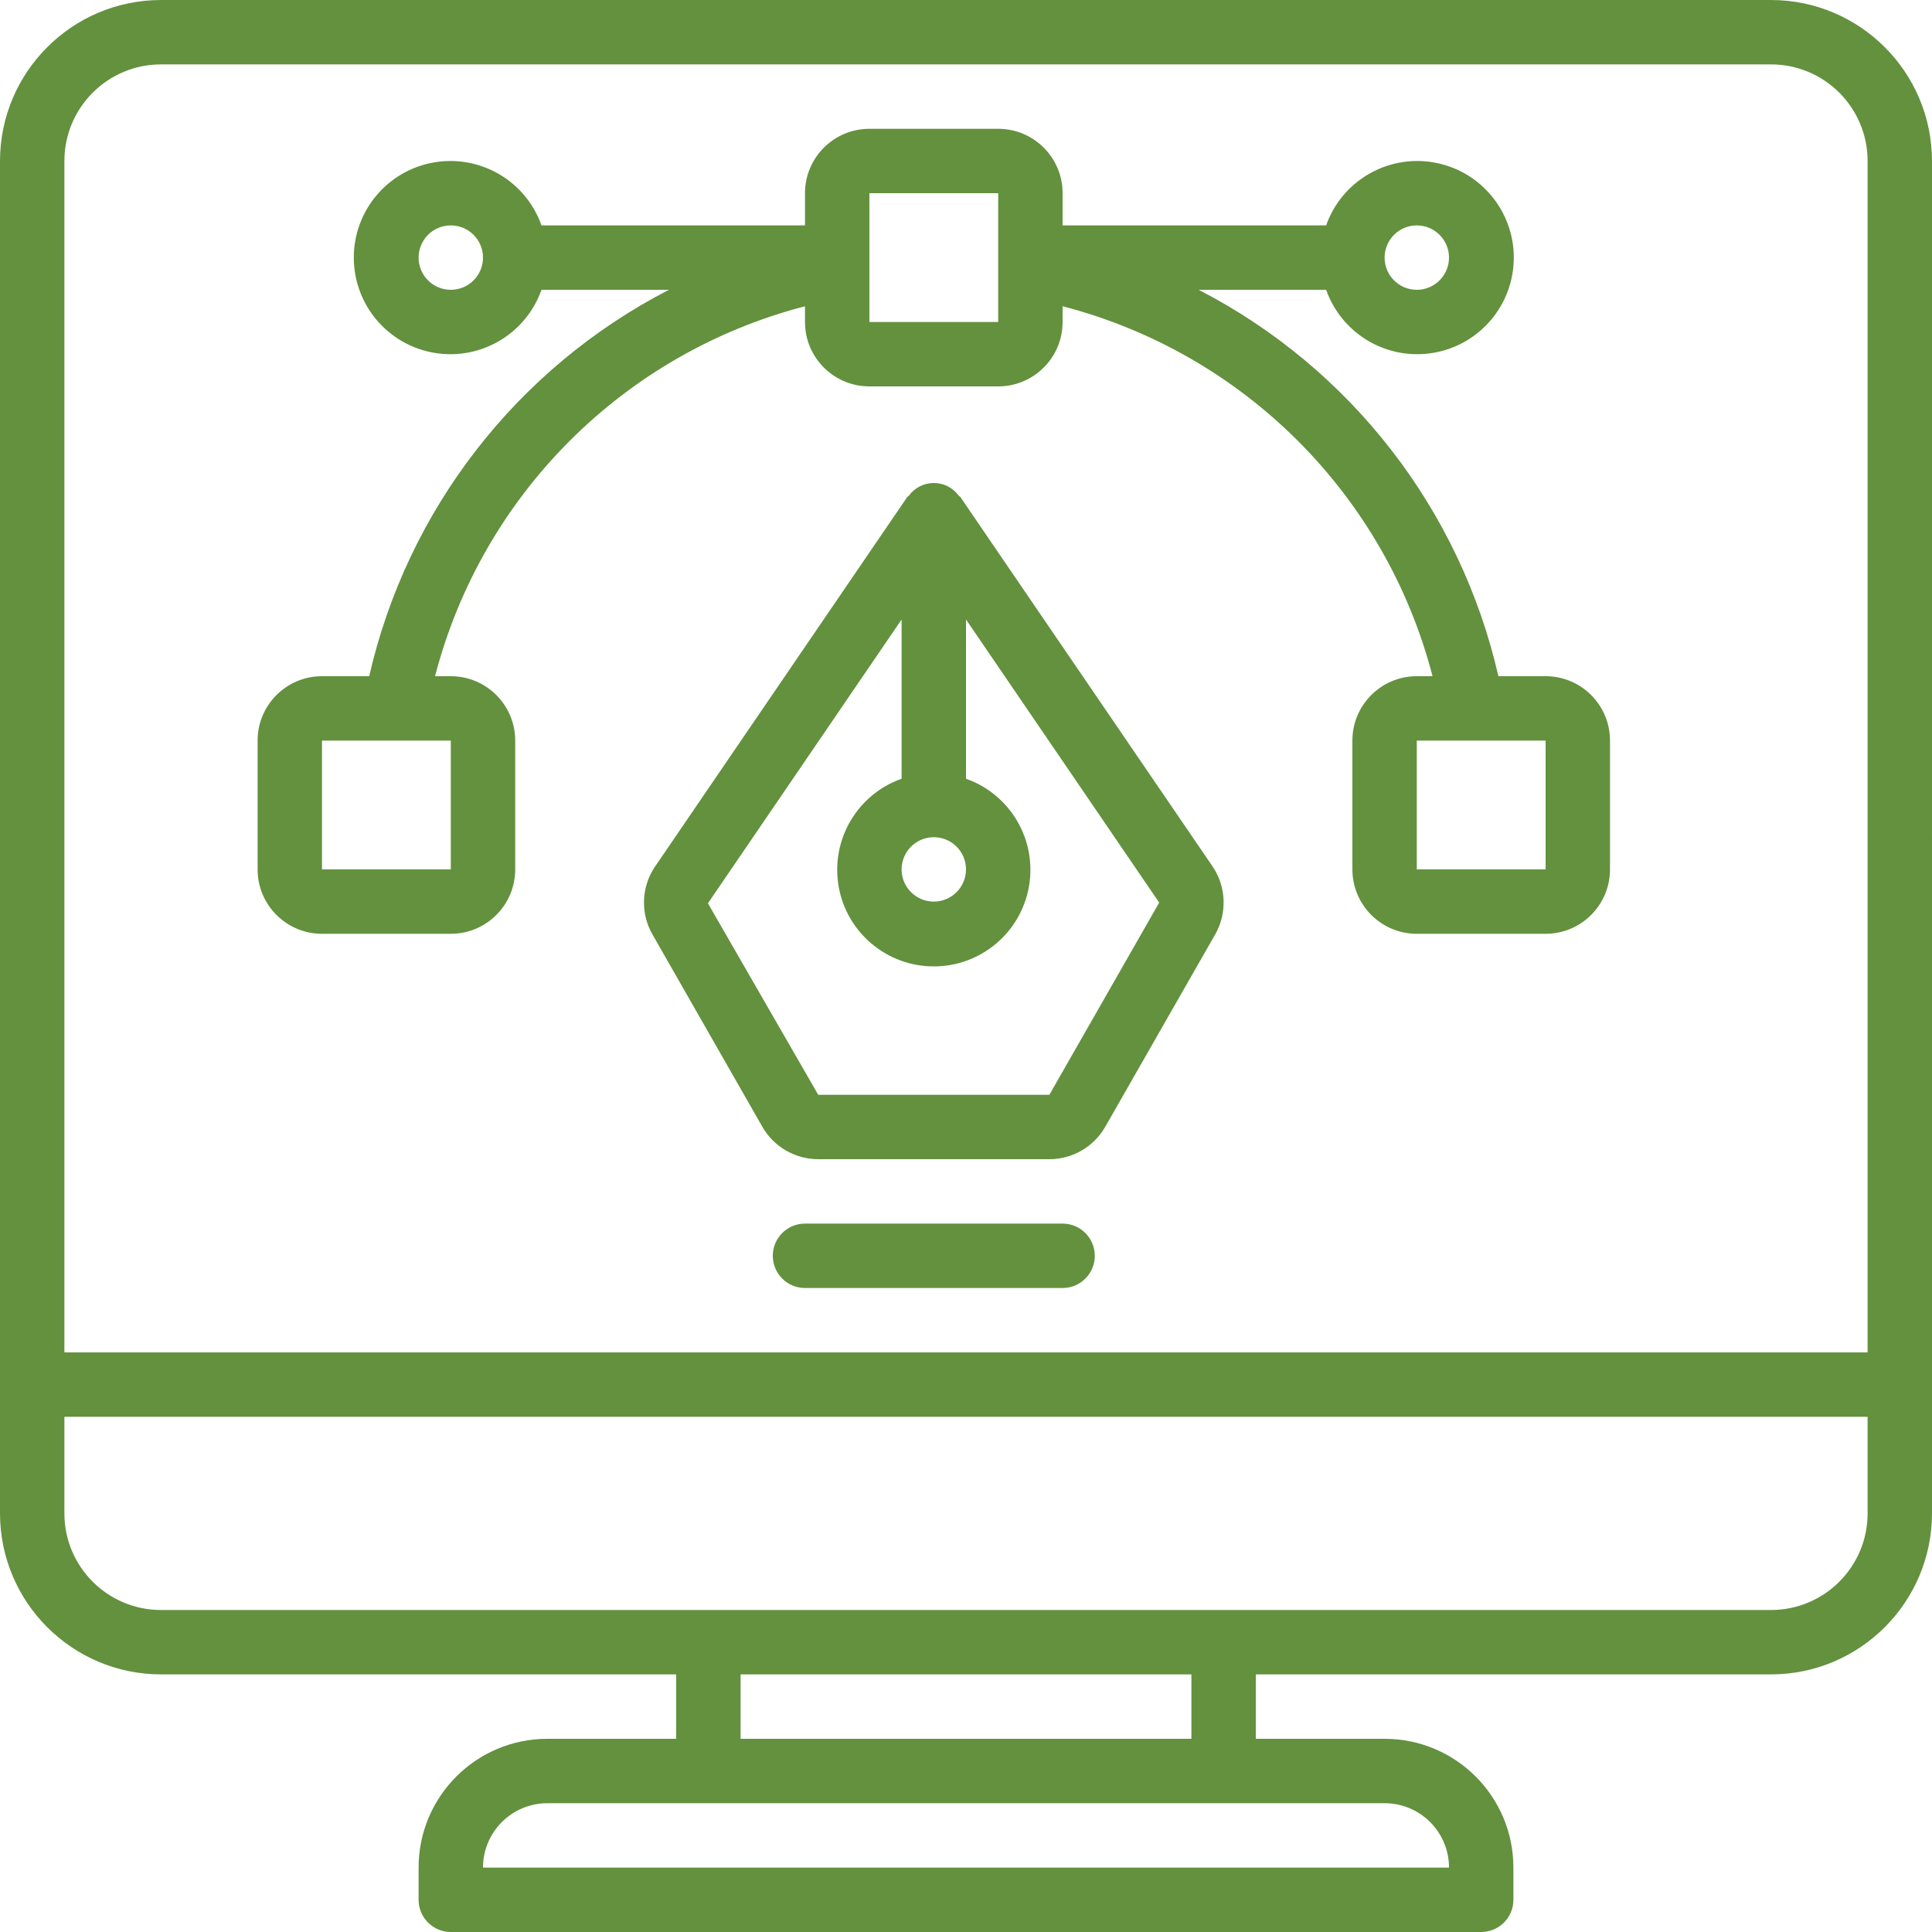
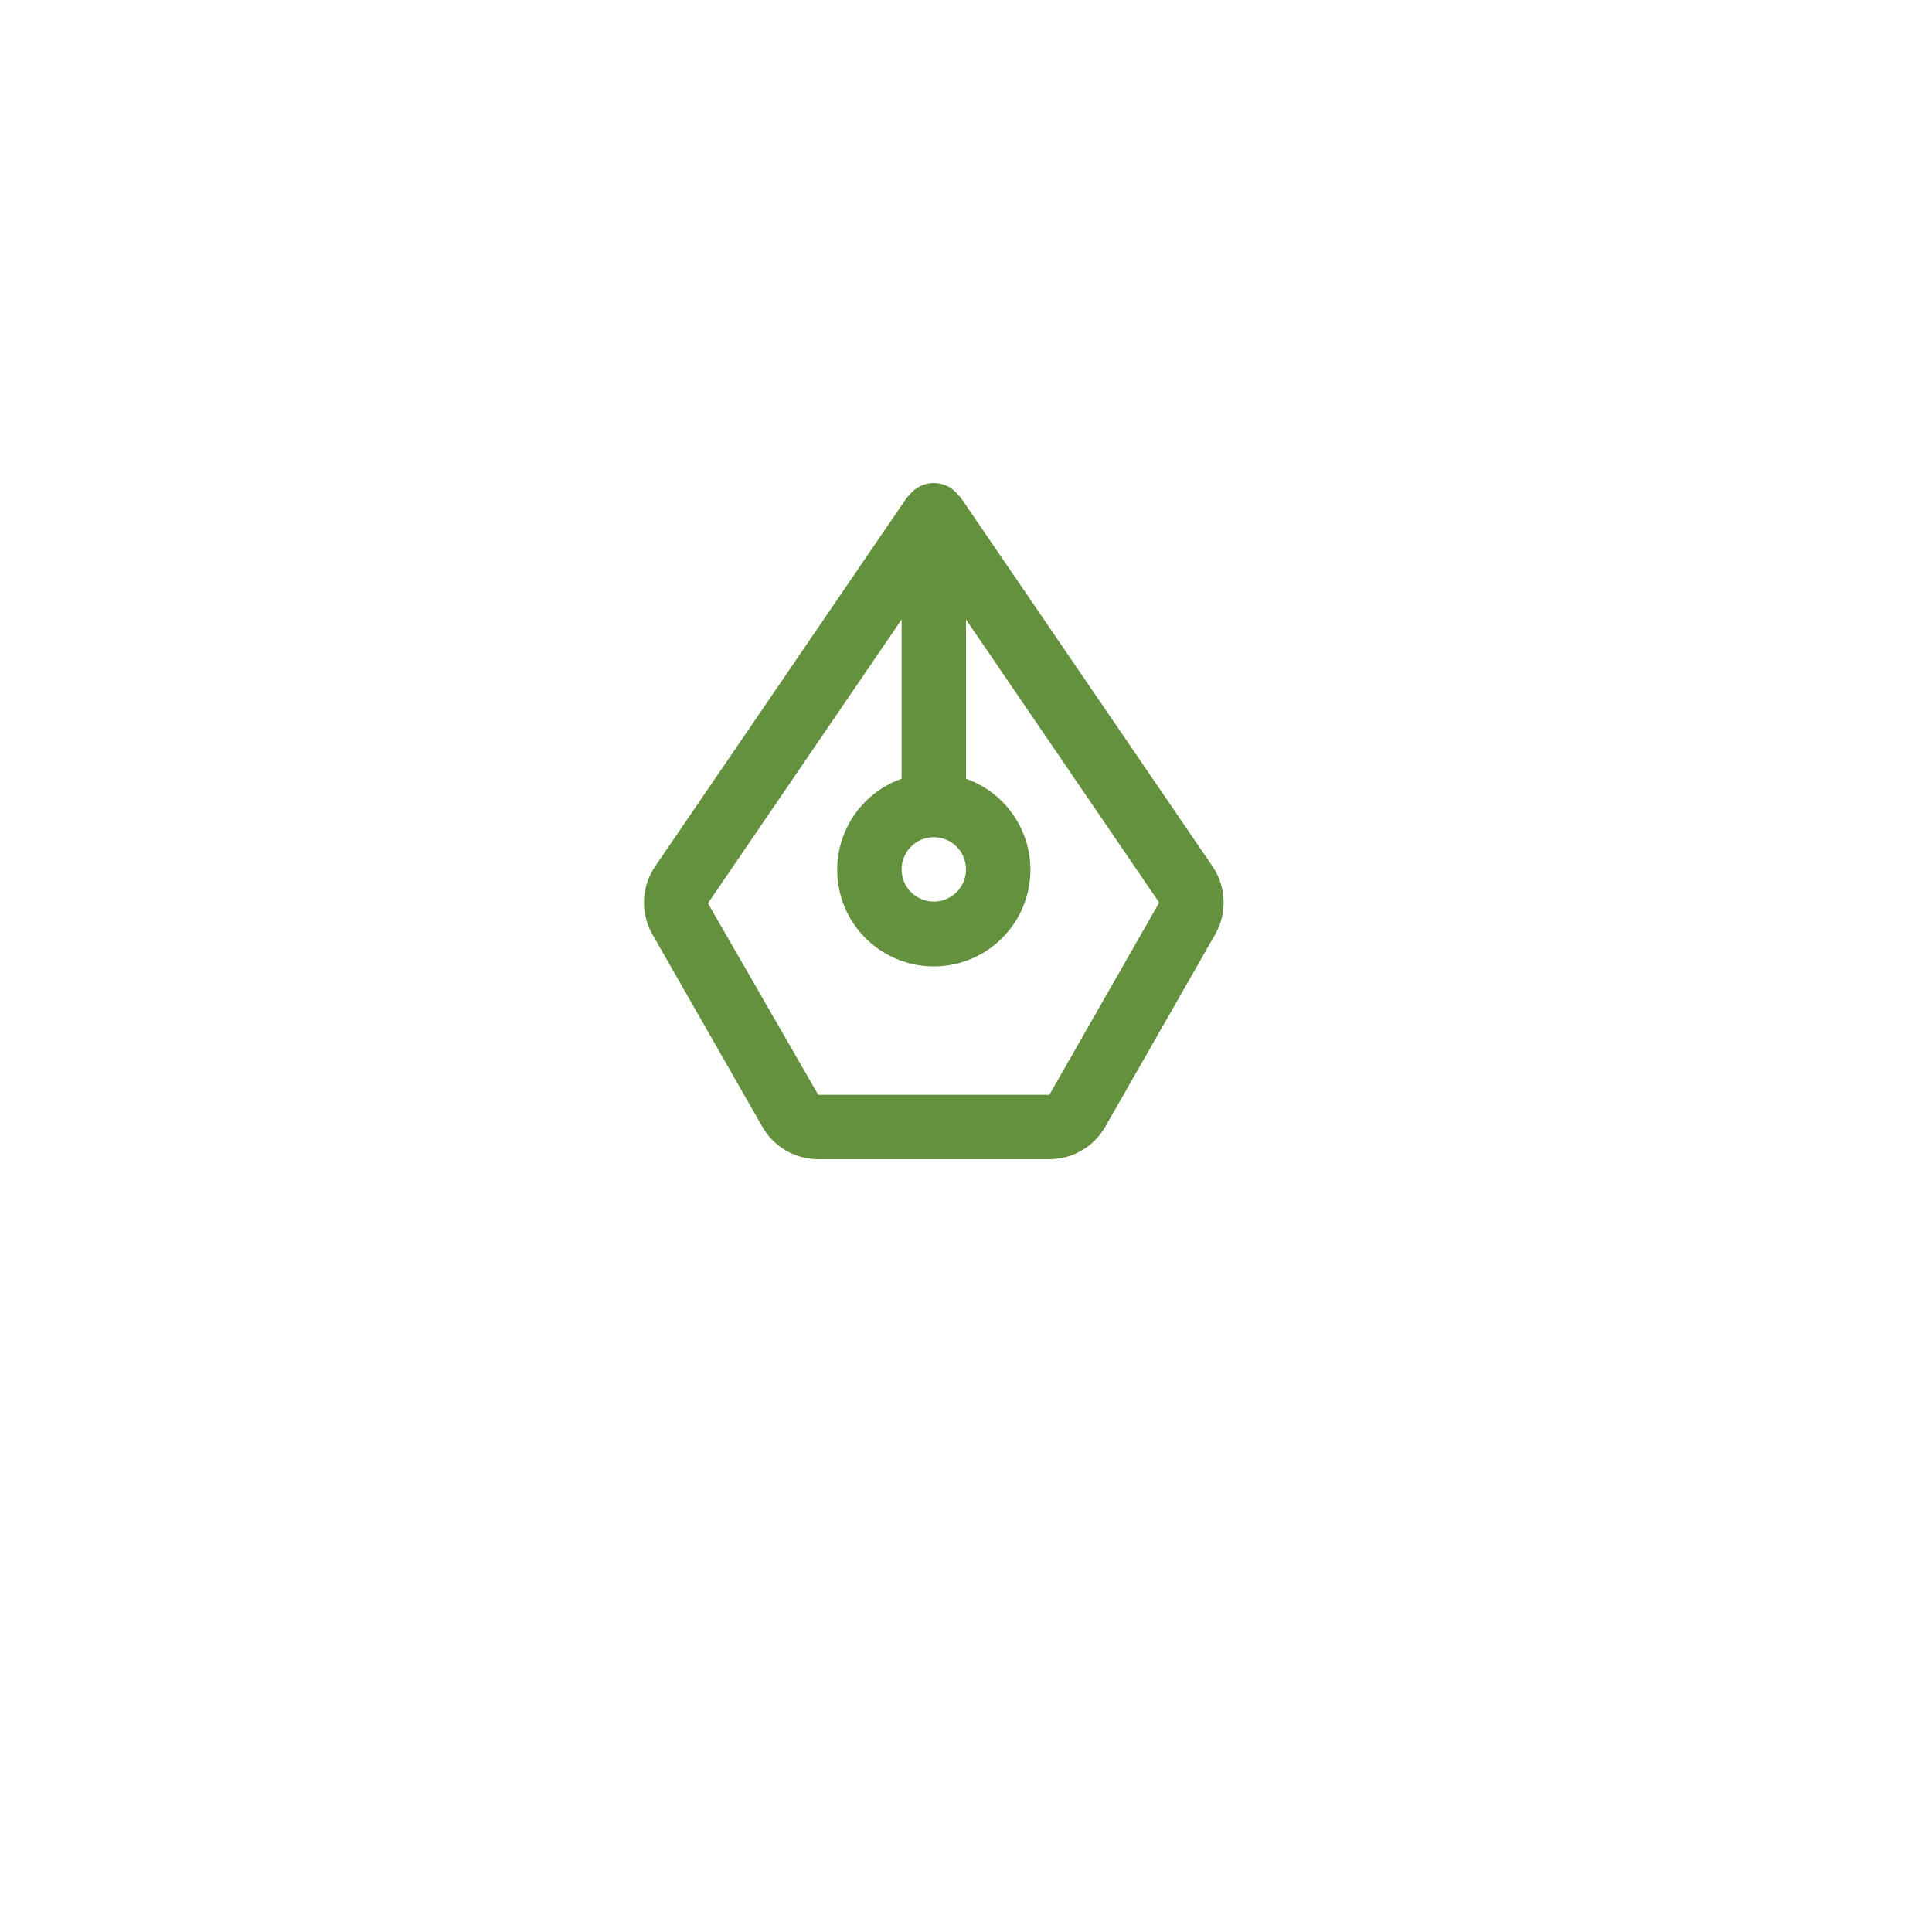
<svg xmlns="http://www.w3.org/2000/svg" version="1.1" id="Layer_1" x="0px" y="0px" width="512px" height="512px" viewBox="0 0 512 512" enable-background="new 0 0 512 512" xml:space="preserve">
-   <path fill="#63913E" d="M469.332,0H42.668C19.113,0.027,0.027,19.113,0,42.668v358.398c0.027,23.551,19.113,42.641,42.668,42.668  h136.531v17.066h-34.133c-18.852,0-34.133,15.281-34.133,34.133v8.531c0,4.715,3.82,8.535,8.531,8.535h273.07  c4.711,0,8.531-3.82,8.531-8.535v-8.531c0-18.852-15.281-34.133-34.133-34.133h-34.133v-17.066h136.531  c23.555-0.027,42.641-19.117,42.668-42.668V42.668C511.973,19.113,492.887,0.027,469.332,0z M384,494.934H128  c0-9.426,7.641-17.066,17.066-17.066h221.867C376.359,477.867,384,485.508,384,494.934z M196.266,460.801v-17.066h119.469v17.066  H196.266z M42.668,17.066h426.664c14.141,0,25.602,11.461,25.602,25.602v315.73H17.066V42.668  C17.066,28.527,28.527,17.066,42.668,17.066z M469.332,426.668H42.668c-14.141,0-25.602-11.461-25.602-25.602v-25.602h477.867  v25.602C494.934,415.207,483.473,426.668,469.332,426.668z" />
  <path fill="#63913E" d="M254.516,131.73c-0.113-0.172-0.316-0.223-0.445-0.375c-1.539-2.109-3.992-3.355-6.605-3.355  c-2.609,0-5.063,1.246-6.602,3.355c-0.129,0.152-0.336,0.203-0.445,0.375l-67.039,98.234c-3.453,5.348-3.633,12.18-0.461,17.699  l29.102,50.934c3.039,5.32,8.695,8.602,14.82,8.602h61.254c6.121,0,11.777-3.285,14.813-8.602l29.109-50.934  c3.207-5.605,2.98-12.539-0.59-17.922L254.516,131.73z M247.465,221.867c4.715,0,8.535,3.82,8.535,8.531  c0,4.715-3.82,8.535-8.535,8.535c-4.711,0-8.531-3.82-8.531-8.535C238.934,225.688,242.754,221.867,247.465,221.867z   M278.094,290.133H216.84l-29.234-50.746l51.328-75.215v42.199c-11.754,4.156-18.805,16.176-16.699,28.465  c2.109,12.289,12.766,21.27,25.23,21.27c12.469,0,23.125-8.98,25.234-21.27c2.105-12.289-4.945-24.309-16.699-28.465v-42.199  l51.199,75.027L278.094,290.133z" />
-   <path fill="#63913E" d="M281.602,324.266h-68.27c-4.711,0-8.531,3.82-8.531,8.535c0,4.711,3.82,8.531,8.531,8.531h68.27  c4.711,0,8.531-3.82,8.531-8.531C290.133,328.086,286.313,324.266,281.602,324.266z" />
-   <path fill="#63913E" d="M85.332,247.465h34.133c9.426,0,17.07-7.641,17.07-17.066v-34.133c0-9.426-7.645-17.066-17.07-17.066h-4.172  c12.473-48.047,49.992-85.566,98.039-98.039v4.172c0,9.426,7.641,17.066,17.066,17.066h34.137c9.426,0,17.066-7.641,17.066-17.066  V81.16c48.047,12.473,85.566,49.992,98.039,98.039h-4.176c-9.426,0-17.066,7.641-17.066,17.066v34.133  c0,9.426,7.641,17.066,17.066,17.066h34.137c9.426,0,17.066-7.641,17.066-17.066v-34.133c0-9.426-7.641-17.066-17.066-17.066H397.09  c-10.098-44.164-39.156-81.629-79.418-102.398h33.766c4.156,11.754,16.176,18.805,28.465,16.695  c12.289-2.105,21.27-12.762,21.27-25.23s-8.98-23.121-21.27-25.23s-24.309,4.941-28.465,16.699h-69.836v-8.535  c0-9.426-7.641-17.066-17.066-17.066h-34.137c-9.426,0-17.066,7.641-17.066,17.066v8.535h-69.836  c-4.156-11.758-16.176-18.809-28.465-16.699s-21.27,12.762-21.27,25.23s8.98,23.125,21.27,25.23  c12.289,2.109,24.309-4.941,28.465-16.695h33.766C137,97.57,107.941,135.035,97.844,179.199H85.332  c-9.426,0-17.066,7.641-17.066,17.066v34.133C68.266,239.824,75.906,247.465,85.332,247.465z M409.602,230.398h-34.137v-34.133  h34.137V230.398z M375.465,59.734c4.715,0,8.535,3.82,8.535,8.531c0,4.715-3.82,8.535-8.535,8.535c-4.711,0-8.531-3.82-8.531-8.535  C366.934,63.555,370.754,59.734,375.465,59.734z M230.398,51.199h34.137v34.133h-34.137V51.199z M119.465,76.801  c-4.711,0-8.531-3.82-8.531-8.535c0-4.711,3.82-8.531,8.531-8.531c4.715,0,8.535,3.82,8.535,8.531  C128,72.98,124.18,76.801,119.465,76.801z M85.332,196.266h34.133v34.133H85.332V196.266z" />
</svg>